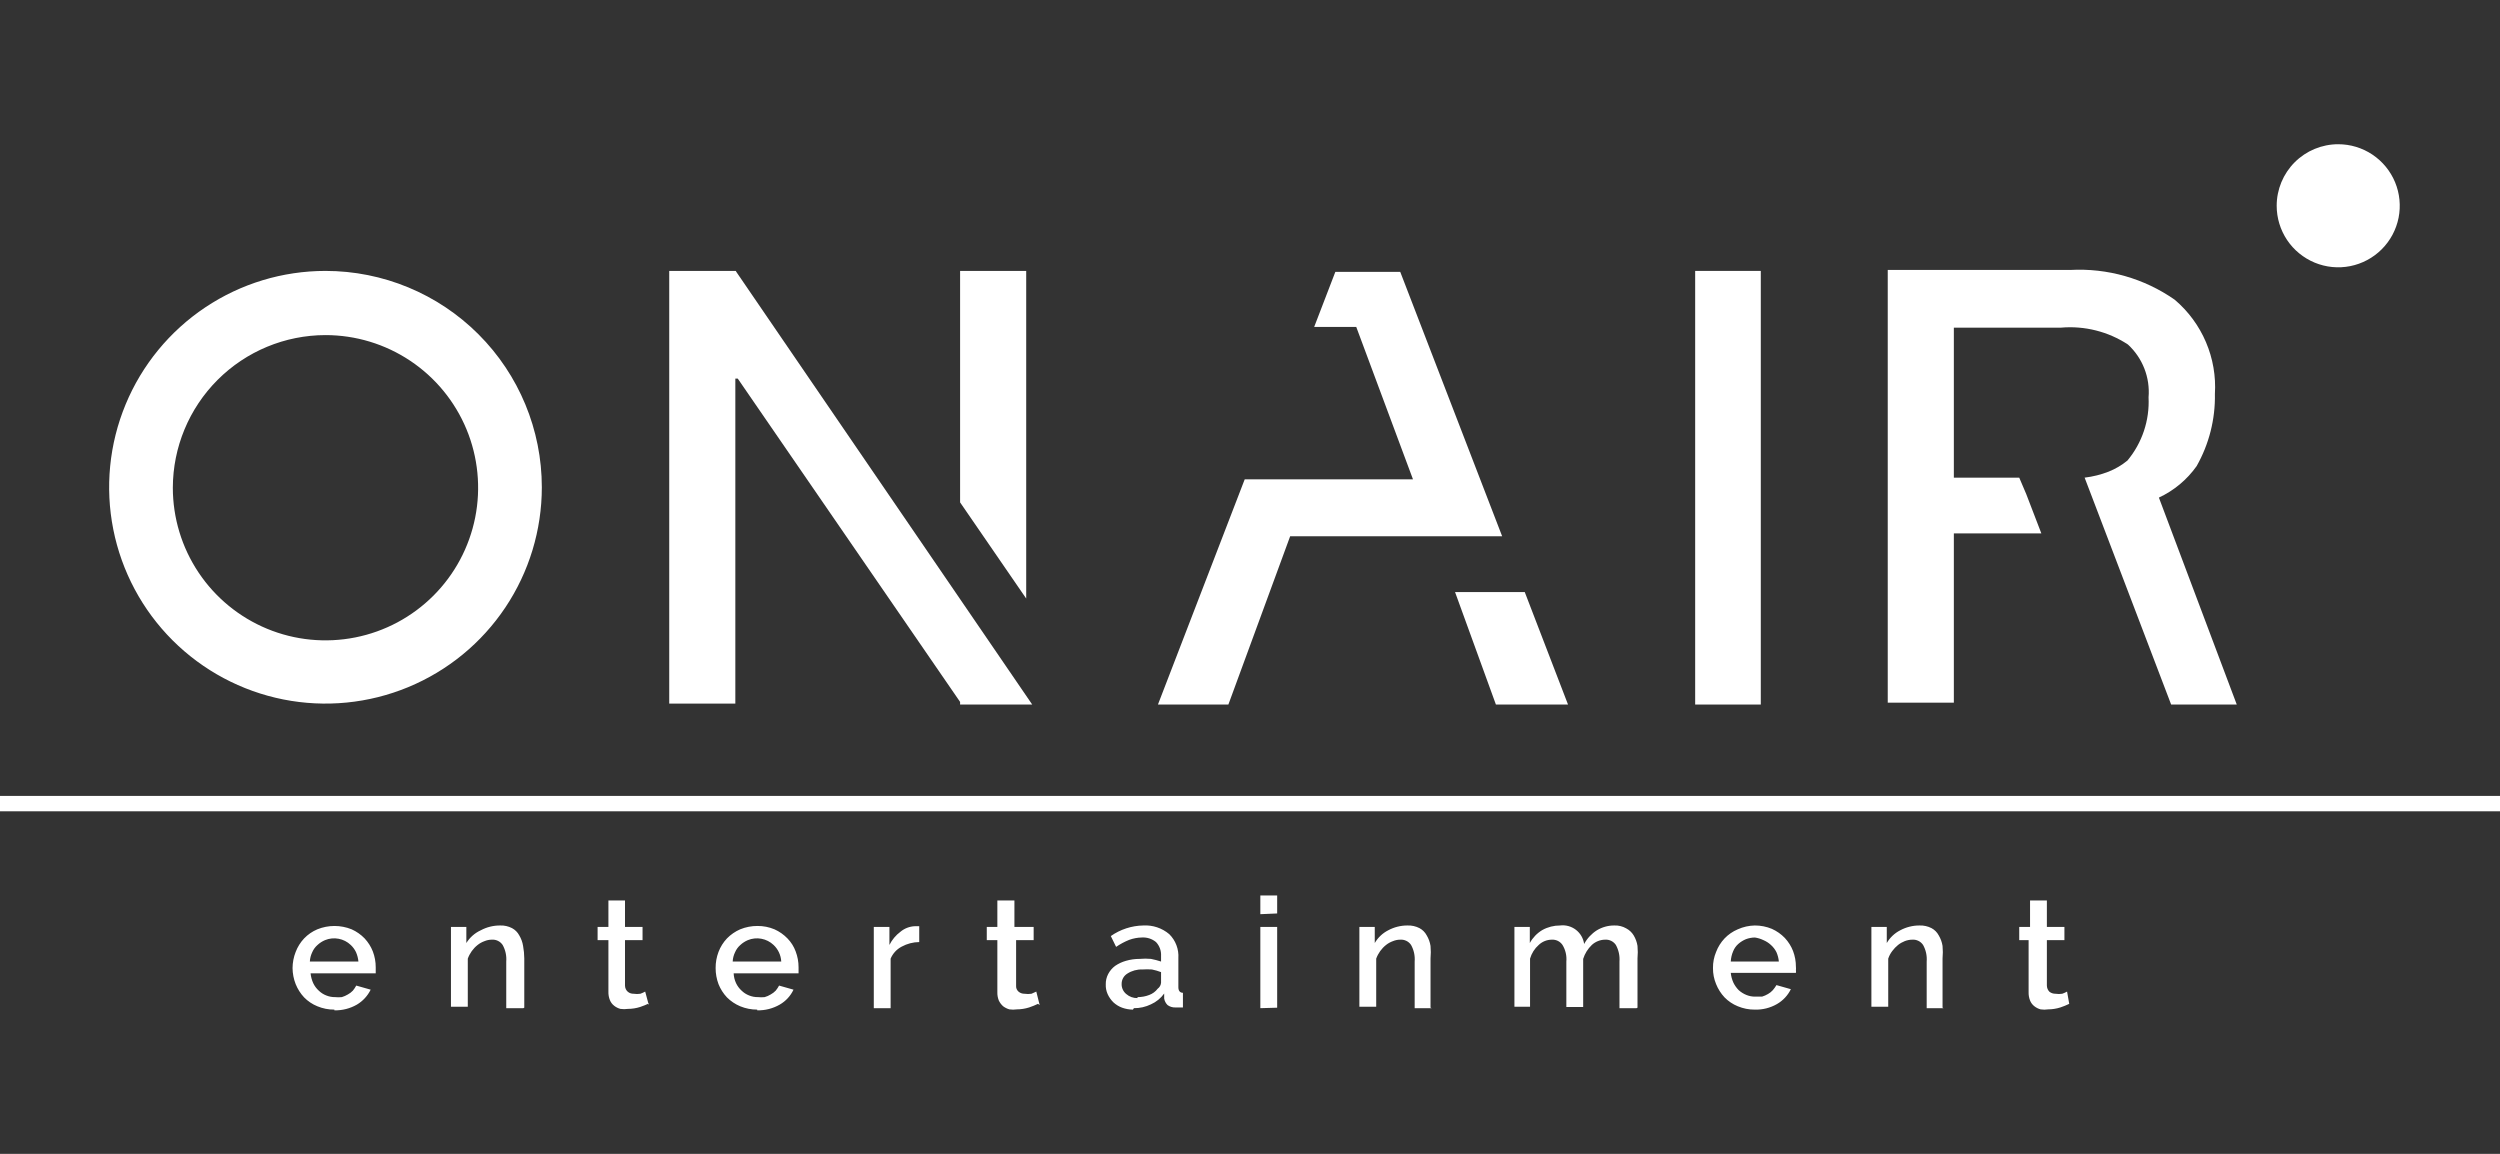
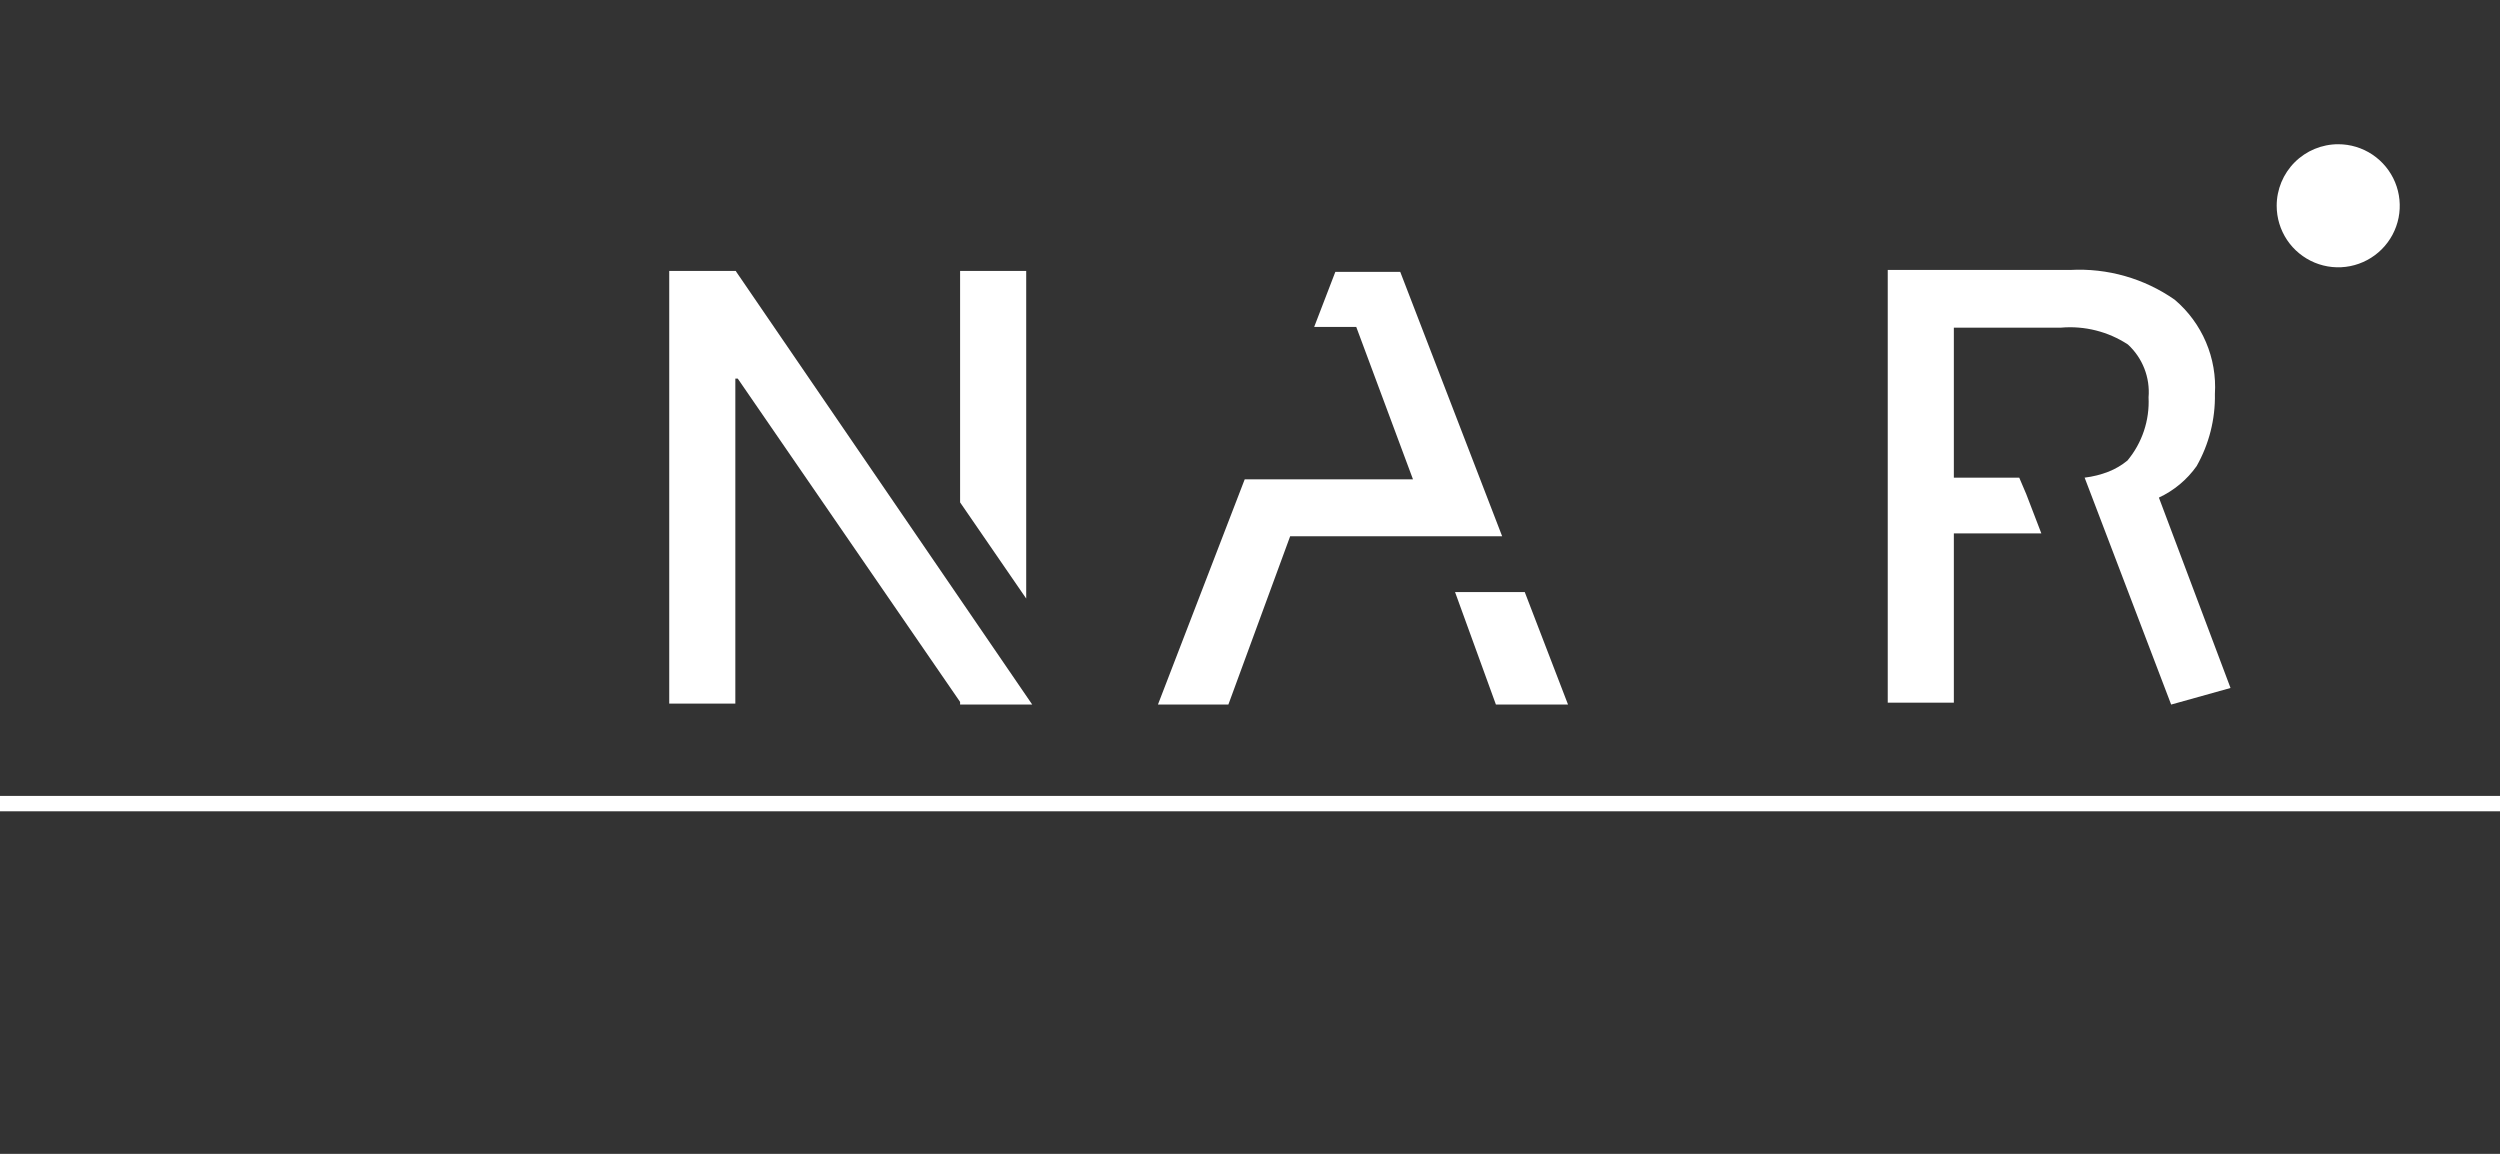
<svg xmlns="http://www.w3.org/2000/svg" width="104" height="48" viewBox="0 0 104 48" fill="none">
  <rect x="0" y="0" width="104" height="48" fill="#333333" stroke="none" />
  <g clip-path="url(#clip0_12867_41597)">
-     <path fill-rule="evenodd" clip-rule="evenodd" d="M13.91 42C13.666 42.002 13.425 41.954 13.2 41.86C12.993 41.776 12.806 41.65 12.65 41.49C12.5 41.33 12.382 41.143 12.3 40.94C12.216 40.726 12.172 40.499 12.17 40.27C12.172 40.041 12.216 39.813 12.3 39.6C12.379 39.392 12.498 39.202 12.65 39.04C12.805 38.877 12.992 38.748 13.2 38.66C13.658 38.474 14.171 38.474 14.63 38.66C14.832 38.751 15.016 38.88 15.17 39.04C15.316 39.197 15.432 39.38 15.51 39.58C15.59 39.791 15.631 40.014 15.63 40.24V40.38C15.63 40.38 15.63 40.46 15.63 40.49H12.92C12.934 40.632 12.971 40.77 13.03 40.9C13.086 41.017 13.164 41.123 13.26 41.21C13.349 41.297 13.454 41.365 13.57 41.41C13.687 41.458 13.813 41.482 13.94 41.48C14.033 41.49 14.127 41.49 14.22 41.48C14.307 41.454 14.391 41.417 14.47 41.37C14.548 41.328 14.619 41.274 14.68 41.21C14.733 41.145 14.78 41.074 14.82 41L15.42 41.17C15.294 41.428 15.096 41.643 14.85 41.79C14.565 41.955 14.239 42.038 13.91 42.03V42ZM14.91 40C14.898 39.865 14.864 39.734 14.81 39.61C14.756 39.497 14.681 39.395 14.59 39.31C14.45 39.177 14.274 39.087 14.085 39.052C13.895 39.016 13.698 39.036 13.52 39.11C13.406 39.159 13.301 39.226 13.21 39.31C13.115 39.392 13.04 39.495 12.99 39.61C12.931 39.732 12.896 39.865 12.89 40H14.91ZM21.77 41.94H21.06V40C21.079 39.76 21.027 39.52 20.91 39.31C20.861 39.237 20.794 39.178 20.715 39.14C20.635 39.101 20.548 39.084 20.46 39.09C20.357 39.09 20.255 39.111 20.16 39.15C20.055 39.187 19.957 39.241 19.87 39.31C19.683 39.458 19.541 39.656 19.46 39.88V41.88H18.76V38.56H19.4V39.23C19.543 38.998 19.752 38.813 20 38.7C20.249 38.566 20.527 38.498 20.81 38.5C20.98 38.494 21.149 38.532 21.3 38.61C21.428 38.678 21.532 38.782 21.6 38.91C21.681 39.045 21.736 39.194 21.76 39.35C21.792 39.522 21.809 39.696 21.81 39.87V41.92L21.77 41.94ZM27 41.74C26.88 41.798 26.756 41.848 26.63 41.89C26.465 41.943 26.293 41.969 26.12 41.97C26.017 41.985 25.913 41.985 25.81 41.97C25.715 41.945 25.627 41.901 25.55 41.84C25.469 41.778 25.407 41.695 25.37 41.6C25.326 41.489 25.306 41.37 25.31 41.25V39.11H24.86V38.56H25.31V37.46H26V38.56H26.73V39.11H26V41C26 41.05 26.011 41.098 26.031 41.143C26.052 41.188 26.082 41.228 26.12 41.26C26.188 41.315 26.273 41.343 26.36 41.34C26.453 41.355 26.547 41.355 26.64 41.34C26.709 41.315 26.776 41.285 26.84 41.25L26.99 41.81L27 41.74ZM31.5 42C31.256 42.001 31.015 41.953 30.79 41.86C30.584 41.773 30.398 41.648 30.24 41.49C30.09 41.33 29.971 41.143 29.89 40.94C29.81 40.726 29.769 40.499 29.77 40.27C29.768 40.041 29.809 39.814 29.89 39.6C29.969 39.392 30.088 39.202 30.24 39.04C30.397 38.879 30.584 38.75 30.79 38.66C31.018 38.567 31.263 38.519 31.51 38.52C31.754 38.518 31.995 38.566 32.22 38.66C32.422 38.751 32.606 38.88 32.76 39.04C32.91 39.194 33.026 39.378 33.1 39.58C33.18 39.791 33.221 40.014 33.22 40.24V40.38C33.22 40.38 33.22 40.46 33.22 40.49H30.52C30.526 40.632 30.56 40.771 30.62 40.9C30.676 41.017 30.754 41.123 30.85 41.21C30.939 41.297 31.044 41.365 31.16 41.41C31.277 41.458 31.403 41.482 31.53 41.48C31.623 41.49 31.717 41.49 31.81 41.48C31.898 41.455 31.982 41.418 32.06 41.37C32.138 41.328 32.209 41.274 32.27 41.21C32.323 41.145 32.37 41.074 32.41 41L33.01 41.17C32.888 41.43 32.689 41.646 32.44 41.79C32.154 41.955 31.829 42.038 31.5 42.03V42ZM32.5 40C32.493 39.865 32.459 39.732 32.4 39.61C32.346 39.497 32.271 39.395 32.18 39.31C32.04 39.177 31.864 39.087 31.674 39.052C31.485 39.016 31.288 39.036 31.11 39.11C30.996 39.159 30.891 39.226 30.8 39.31C30.705 39.392 30.63 39.495 30.58 39.61C30.52 39.732 30.486 39.865 30.48 40H32.5ZM38.24 39.19C37.985 39.192 37.734 39.258 37.51 39.38C37.303 39.488 37.14 39.665 37.05 39.88V41.94H36.35V38.56H37V39.31C37.108 39.093 37.266 38.905 37.46 38.76C37.629 38.619 37.84 38.539 38.06 38.53H38.24V39.17V39.19ZM43.18 41.76C43.06 41.818 42.936 41.868 42.81 41.91C42.645 41.962 42.473 41.989 42.3 41.99C42.197 42.005 42.093 42.005 41.99 41.99C41.896 41.963 41.808 41.919 41.73 41.86C41.655 41.793 41.593 41.711 41.55 41.62C41.506 41.509 41.486 41.389 41.49 41.27V39.11H41.05V38.56H41.49V37.46H42.2V38.56H43V39.11H42.27V41C42.266 41.049 42.273 41.098 42.292 41.144C42.312 41.189 42.342 41.229 42.38 41.26C42.448 41.313 42.533 41.342 42.62 41.34C42.716 41.355 42.814 41.355 42.91 41.34L43.11 41.25L43.25 41.81L43.18 41.76ZM47.13 42C46.976 41.999 46.824 41.972 46.68 41.92C46.547 41.871 46.425 41.796 46.32 41.7C46.22 41.602 46.139 41.487 46.08 41.36C46.022 41.231 45.994 41.091 46 40.95C45.996 40.8 46.031 40.653 46.1 40.52C46.17 40.386 46.269 40.27 46.39 40.18C46.528 40.086 46.68 40.015 46.84 39.97C47.025 39.916 47.217 39.889 47.41 39.89C47.566 39.875 47.724 39.875 47.88 39.89C48.022 39.918 48.162 39.955 48.3 40V39.77C48.306 39.664 48.291 39.558 48.255 39.458C48.219 39.359 48.163 39.267 48.09 39.19C47.925 39.054 47.714 38.986 47.5 39C47.319 39.003 47.14 39.037 46.97 39.1C46.78 39.177 46.599 39.274 46.43 39.39L46.21 38.94C46.606 38.662 47.076 38.509 47.56 38.5C47.953 38.477 48.34 38.606 48.64 38.86C48.772 38.989 48.874 39.146 48.939 39.318C49.005 39.491 49.032 39.676 49.02 39.86V41.07C49.02 41.22 49.09 41.3 49.21 41.3V41.91H49.03H48.89C48.775 41.914 48.662 41.878 48.57 41.81C48.496 41.737 48.447 41.642 48.43 41.54V41.33C48.29 41.527 48.1 41.682 47.88 41.78C47.659 41.888 47.416 41.943 47.17 41.94L47.13 42ZM47.32 41.48C47.487 41.481 47.654 41.451 47.81 41.39C47.949 41.338 48.07 41.248 48.16 41.13C48.2 41.101 48.233 41.064 48.258 41.02C48.282 40.977 48.296 40.929 48.3 40.88V40.44C48.176 40.393 48.049 40.356 47.92 40.33C47.787 40.321 47.653 40.321 47.52 40.33C47.301 40.322 47.084 40.382 46.9 40.5C46.826 40.545 46.765 40.608 46.723 40.683C46.681 40.759 46.659 40.844 46.66 40.93C46.657 41.01 46.673 41.089 46.706 41.162C46.739 41.235 46.788 41.299 46.85 41.35C46.979 41.464 47.147 41.525 47.32 41.52V41.48ZM52.43 41.94V38.56H53.13V41.92L52.43 41.94ZM52.43 38.03V37.25H53.13V38L52.43 38.03ZM59.56 41.94H58.85V40C58.869 39.76 58.817 39.52 58.7 39.31C58.651 39.237 58.584 39.178 58.505 39.14C58.425 39.101 58.338 39.084 58.25 39.09C58.147 39.09 58.045 39.111 57.95 39.15C57.845 39.187 57.747 39.241 57.66 39.31C57.473 39.458 57.331 39.656 57.25 39.88V41.88H56.55V38.56H57.19V39.23C57.322 39.003 57.516 38.819 57.75 38.7C57.996 38.568 58.271 38.499 58.55 38.5C58.723 38.493 58.896 38.531 59.05 38.61C59.178 38.678 59.282 38.782 59.35 38.91C59.431 39.045 59.486 39.194 59.51 39.35C59.526 39.523 59.526 39.697 59.51 39.87V41.92L59.56 41.94ZM68.08 41.94H67.37V40C67.388 39.76 67.336 39.521 67.22 39.31C67.171 39.237 67.103 39.178 67.025 39.14C66.945 39.101 66.858 39.084 66.77 39.09C66.566 39.093 66.37 39.172 66.22 39.31C66.053 39.47 65.929 39.669 65.86 39.89V41.89H65.16V40C65.182 39.759 65.126 39.517 65 39.31C64.952 39.239 64.886 39.181 64.809 39.142C64.732 39.104 64.646 39.086 64.56 39.09C64.355 39.09 64.158 39.169 64.01 39.31C63.838 39.462 63.714 39.66 63.65 39.88V41.88H63V38.56H63.64V39.23C63.762 39.007 63.941 38.82 64.16 38.69C64.386 38.564 64.641 38.499 64.9 38.5C65.134 38.471 65.371 38.536 65.558 38.68C65.745 38.824 65.868 39.036 65.9 39.27C66.025 39.038 66.207 38.842 66.43 38.7C66.65 38.567 66.903 38.497 67.16 38.5C67.331 38.493 67.501 38.535 67.65 38.62C67.778 38.687 67.885 38.787 67.96 38.91C68.041 39.045 68.096 39.194 68.12 39.35C68.136 39.523 68.136 39.697 68.12 39.87V41.92L68.08 41.94ZM73 42C72.756 42.002 72.515 41.954 72.29 41.86C72.083 41.776 71.896 41.65 71.74 41.49C71.59 41.33 71.472 41.143 71.39 40.94C71.302 40.728 71.257 40.5 71.26 40.27C71.257 40.04 71.301 39.812 71.39 39.6C71.469 39.392 71.588 39.202 71.74 39.04C71.895 38.877 72.082 38.748 72.29 38.66C72.513 38.559 72.755 38.505 73 38.5C73.244 38.499 73.485 38.547 73.71 38.64C73.912 38.731 74.096 38.86 74.25 39.02C74.396 39.177 74.512 39.36 74.59 39.56C74.67 39.771 74.711 39.995 74.71 40.22C74.715 40.267 74.715 40.313 74.71 40.36C74.716 40.396 74.716 40.434 74.71 40.47H72C72.014 40.612 72.051 40.75 72.11 40.88C72.166 40.995 72.24 41.099 72.33 41.19C72.424 41.275 72.532 41.343 72.65 41.39C72.767 41.438 72.893 41.462 73.02 41.46H73.3C73.387 41.434 73.471 41.397 73.55 41.35C73.625 41.308 73.692 41.254 73.75 41.19C73.806 41.125 73.857 41.055 73.9 40.98L74.5 41.15C74.373 41.41 74.171 41.626 73.92 41.77C73.641 41.93 73.322 42.01 73 42V42ZM74 40C73.988 39.865 73.954 39.734 73.9 39.61C73.843 39.496 73.765 39.395 73.67 39.31C73.579 39.226 73.474 39.159 73.36 39.11C73.246 39.055 73.125 39.018 73 39C72.874 39.002 72.748 39.026 72.63 39.07C72.513 39.119 72.405 39.186 72.31 39.27C72.218 39.353 72.146 39.455 72.1 39.57C72.041 39.706 72.007 39.852 72 40H74ZM80.85 41.94H80.15V40C80.169 39.76 80.117 39.52 80 39.31C79.951 39.237 79.883 39.178 79.805 39.14C79.725 39.101 79.638 39.084 79.55 39.09C79.444 39.091 79.339 39.112 79.24 39.15C79.139 39.19 79.045 39.243 78.96 39.31C78.87 39.383 78.789 39.467 78.72 39.56C78.646 39.657 78.588 39.765 78.55 39.88V41.88H77.85V38.56H78.49V39.23C78.622 39.003 78.816 38.819 79.05 38.7C79.296 38.568 79.571 38.499 79.85 38.5C80.023 38.493 80.196 38.531 80.35 38.61C80.478 38.678 80.582 38.782 80.65 38.91C80.731 39.045 80.786 39.194 80.81 39.35C80.826 39.523 80.826 39.697 80.81 39.87V41.92L80.85 41.94ZM86.08 41.76C85.96 41.818 85.836 41.868 85.71 41.91C85.545 41.962 85.373 41.989 85.2 41.99C85.097 42.006 84.993 42.006 84.89 41.99C84.795 41.965 84.707 41.921 84.63 41.86C84.549 41.798 84.487 41.715 84.45 41.62C84.406 41.509 84.386 41.389 84.39 41.27V39.11H84V38.56H84.45V37.46H85.15V38.56H85.88V39.11H85.15V41C85.151 41.098 85.19 41.191 85.26 41.26C85.332 41.313 85.42 41.342 85.51 41.34C85.603 41.355 85.697 41.355 85.79 41.34C85.859 41.315 85.926 41.285 85.99 41.25L86.08 41.76Z" fill="white" />
    <path fill-rule="evenodd" clip-rule="evenodd" d="M97.27 6C97.776 6 98.271 6.15 98.692 6.431C99.113 6.713 99.441 7.113 99.635 7.58C99.829 8.048 99.879 8.563 99.781 9.059C99.682 9.556 99.438 10.012 99.08 10.37C98.722 10.728 98.266 10.972 97.769 11.071C97.273 11.17 96.758 11.119 96.29 10.925C95.823 10.731 95.423 10.403 95.141 9.982C94.86 9.561 94.71 9.066 94.71 8.56C94.71 7.881 94.98 7.23 95.46 6.75C95.94 6.27 96.591 6 97.27 6V6Z" fill="white" />
-     <path fill-rule="evenodd" clip-rule="evenodd" d="M89.81 20.7C90.438 20.407 90.979 19.956 91.38 19.39C91.897 18.476 92.16 17.44 92.14 16.39C92.186 15.652 92.058 14.913 91.768 14.233C91.478 13.553 91.034 12.949 90.47 12.47C89.2 11.581 87.668 11.145 86.12 11.23H78.53V29.23H81.28V22.19H84.92L84.29 20.55L84 19.87H81.28V13.63H85.74C86.719 13.546 87.698 13.792 88.52 14.33C88.822 14.607 89.056 14.95 89.205 15.331C89.354 15.712 89.414 16.122 89.38 16.53C89.427 17.486 89.113 18.425 88.5 19.16C88.265 19.352 88.002 19.507 87.72 19.62C87.399 19.745 87.063 19.829 86.72 19.87L86.98 20.55L90.32 29.31H93.05L92.79 28.62L89.81 20.7Z" fill="white" />
+     <path fill-rule="evenodd" clip-rule="evenodd" d="M89.81 20.7C90.438 20.407 90.979 19.956 91.38 19.39C91.897 18.476 92.16 17.44 92.14 16.39C92.186 15.652 92.058 14.913 91.768 14.233C91.478 13.553 91.034 12.949 90.47 12.47C89.2 11.581 87.668 11.145 86.12 11.23H78.53V29.23H81.28V22.19H84.92L84.29 20.55L84 19.87H81.28V13.63H85.74C86.719 13.546 87.698 13.792 88.52 14.33C88.822 14.607 89.056 14.95 89.205 15.331C89.354 15.712 89.414 16.122 89.38 16.53C89.427 17.486 89.113 18.425 88.5 19.16C88.265 19.352 88.002 19.507 87.72 19.62C87.399 19.745 87.063 19.829 86.72 19.87L86.98 20.55L90.32 29.31L92.79 28.62L89.81 20.7Z" fill="white" />
    <path fill-rule="evenodd" clip-rule="evenodd" d="M30.61 11.27H27.84V29.27H30.59V15.749H30.69L39.94 29.2V29.309H42.94L30.63 11.309L30.61 11.27ZM42.69 24.899L39.94 20.899V11.27H42.69V24.899Z" fill="white" />
-     <path d="M73.249 11.27H70.519V29.309H73.249V11.27Z" fill="white" />
-     <path fill-rule="evenodd" clip-rule="evenodd" d="M13.54 13.94C14.796 13.94 16.024 14.312 17.068 15.01C18.112 15.707 18.926 16.699 19.407 17.86C19.887 19.02 20.013 20.297 19.768 21.528C19.523 22.76 18.918 23.892 18.03 24.78C17.142 25.668 16.011 26.273 14.779 26.517C13.547 26.762 12.27 26.637 11.11 26.156C9.95 25.675 8.958 24.862 8.26 23.817C7.562 22.773 7.19 21.545 7.19 20.29C7.193 18.606 7.863 16.993 9.053 15.802C10.243 14.612 11.857 13.942 13.54 13.94V13.94ZM13.54 11.27C11.76 11.27 10.02 11.797 8.54 12.786C7.06 13.775 5.906 15.181 5.225 16.825C4.544 18.47 4.366 20.279 4.713 22.025C5.06 23.771 5.917 25.375 7.176 26.634C8.435 27.892 10.038 28.749 11.784 29.097C13.53 29.444 15.34 29.266 16.984 28.584C18.629 27.903 20.034 26.75 21.023 25.27C22.012 23.79 22.54 22.05 22.54 20.27C22.54 17.883 21.592 15.593 19.904 13.906C18.216 12.218 15.927 11.27 13.54 11.27V11.27Z" fill="white" />
    <path fill-rule="evenodd" clip-rule="evenodd" d="M58.78 19.94H51.78L48.17 29.31H51.1L53.67 22.31H62.49L58.25 11.31H55.55L54.67 13.6H56.42L58.78 19.94ZM60.53 24.63H63.43L65.23 29.31H62.23L60.53 24.63Z" fill="white" />
    <path d="M109.35 33.11H-5V33.75H109.35V33.11Z" fill="white" />
  </g>
  <defs>
    <clipPath id="clip0_12867_41597">
      <rect width="104" height="48" fill="white" />
    </clipPath>
  </defs>
</svg>